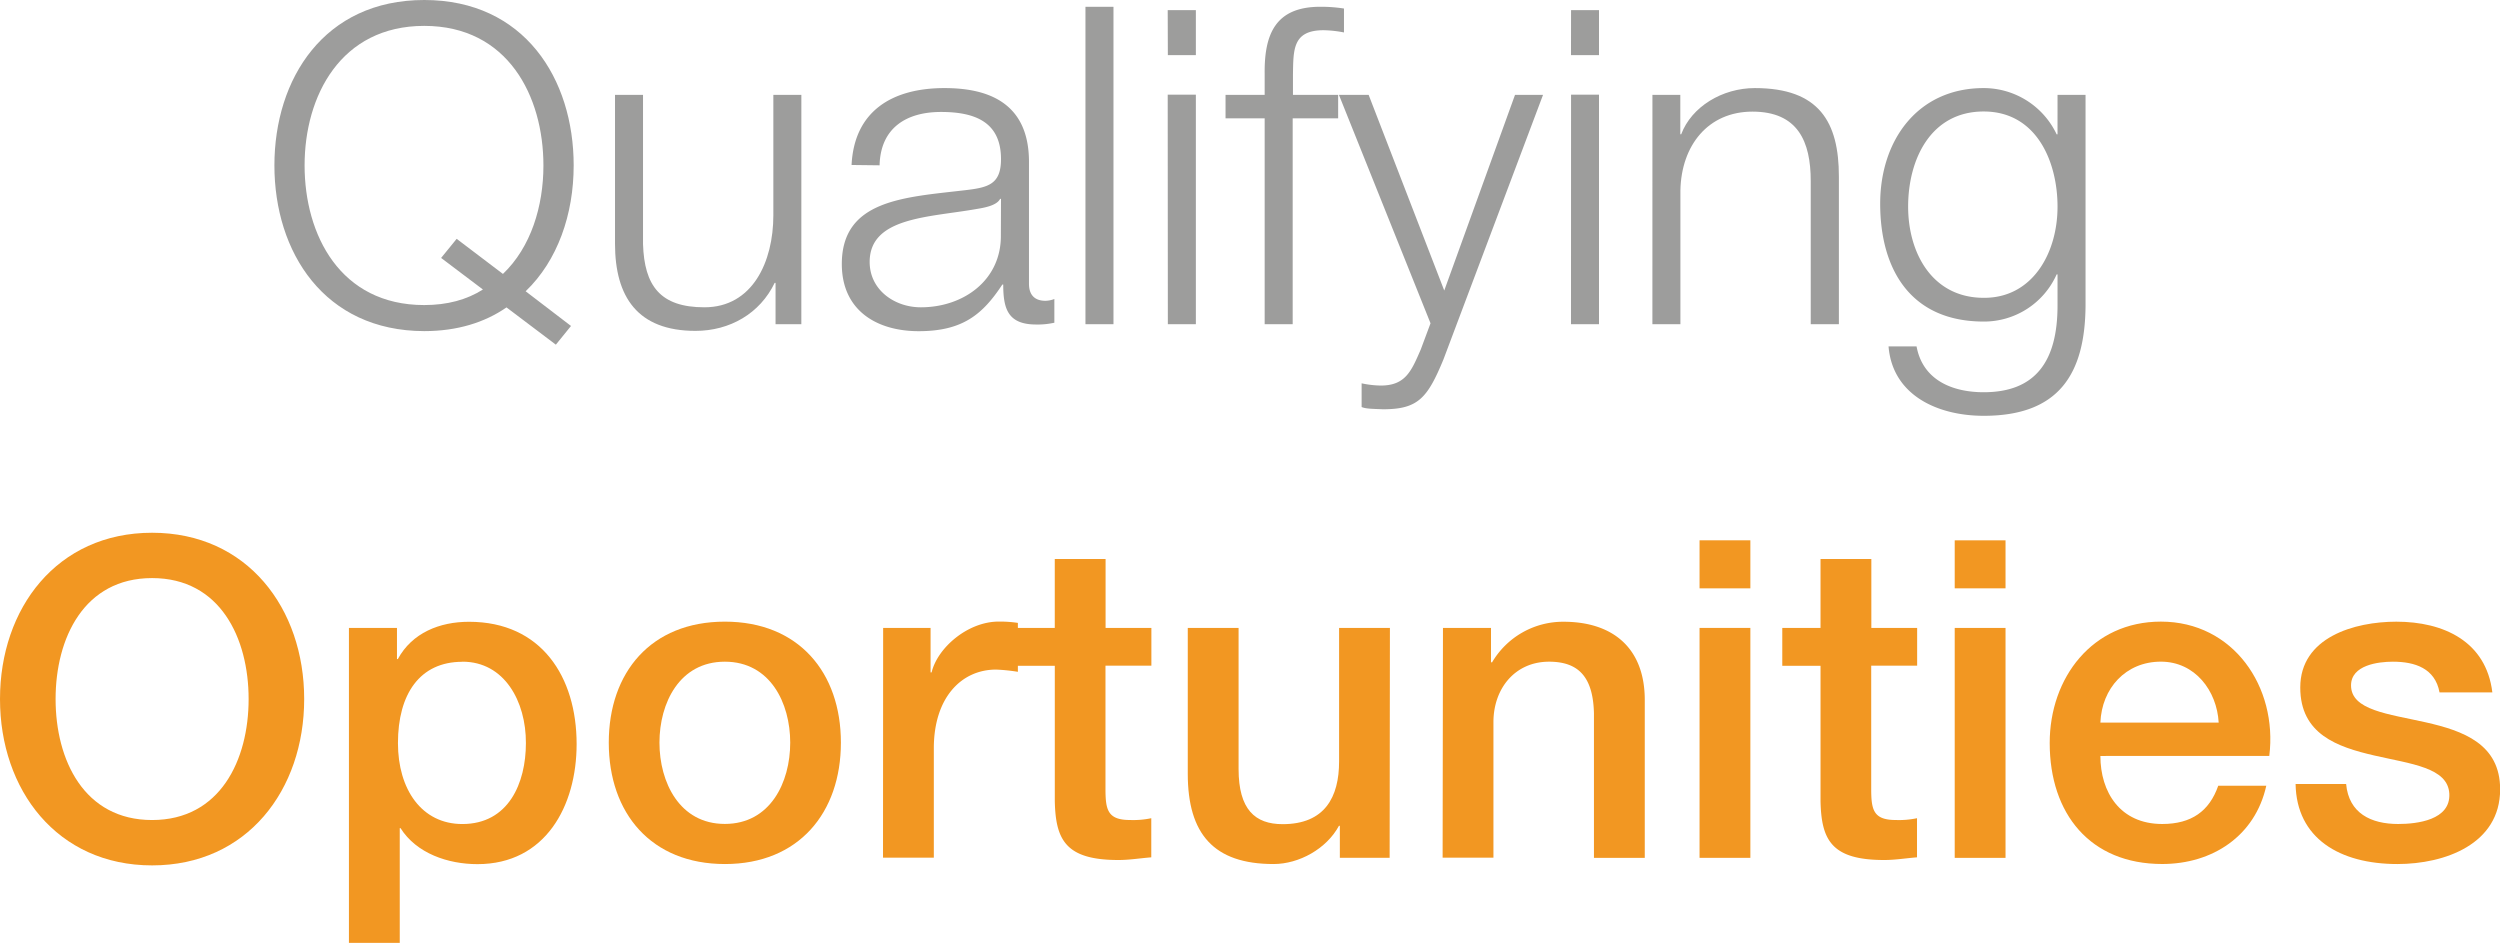
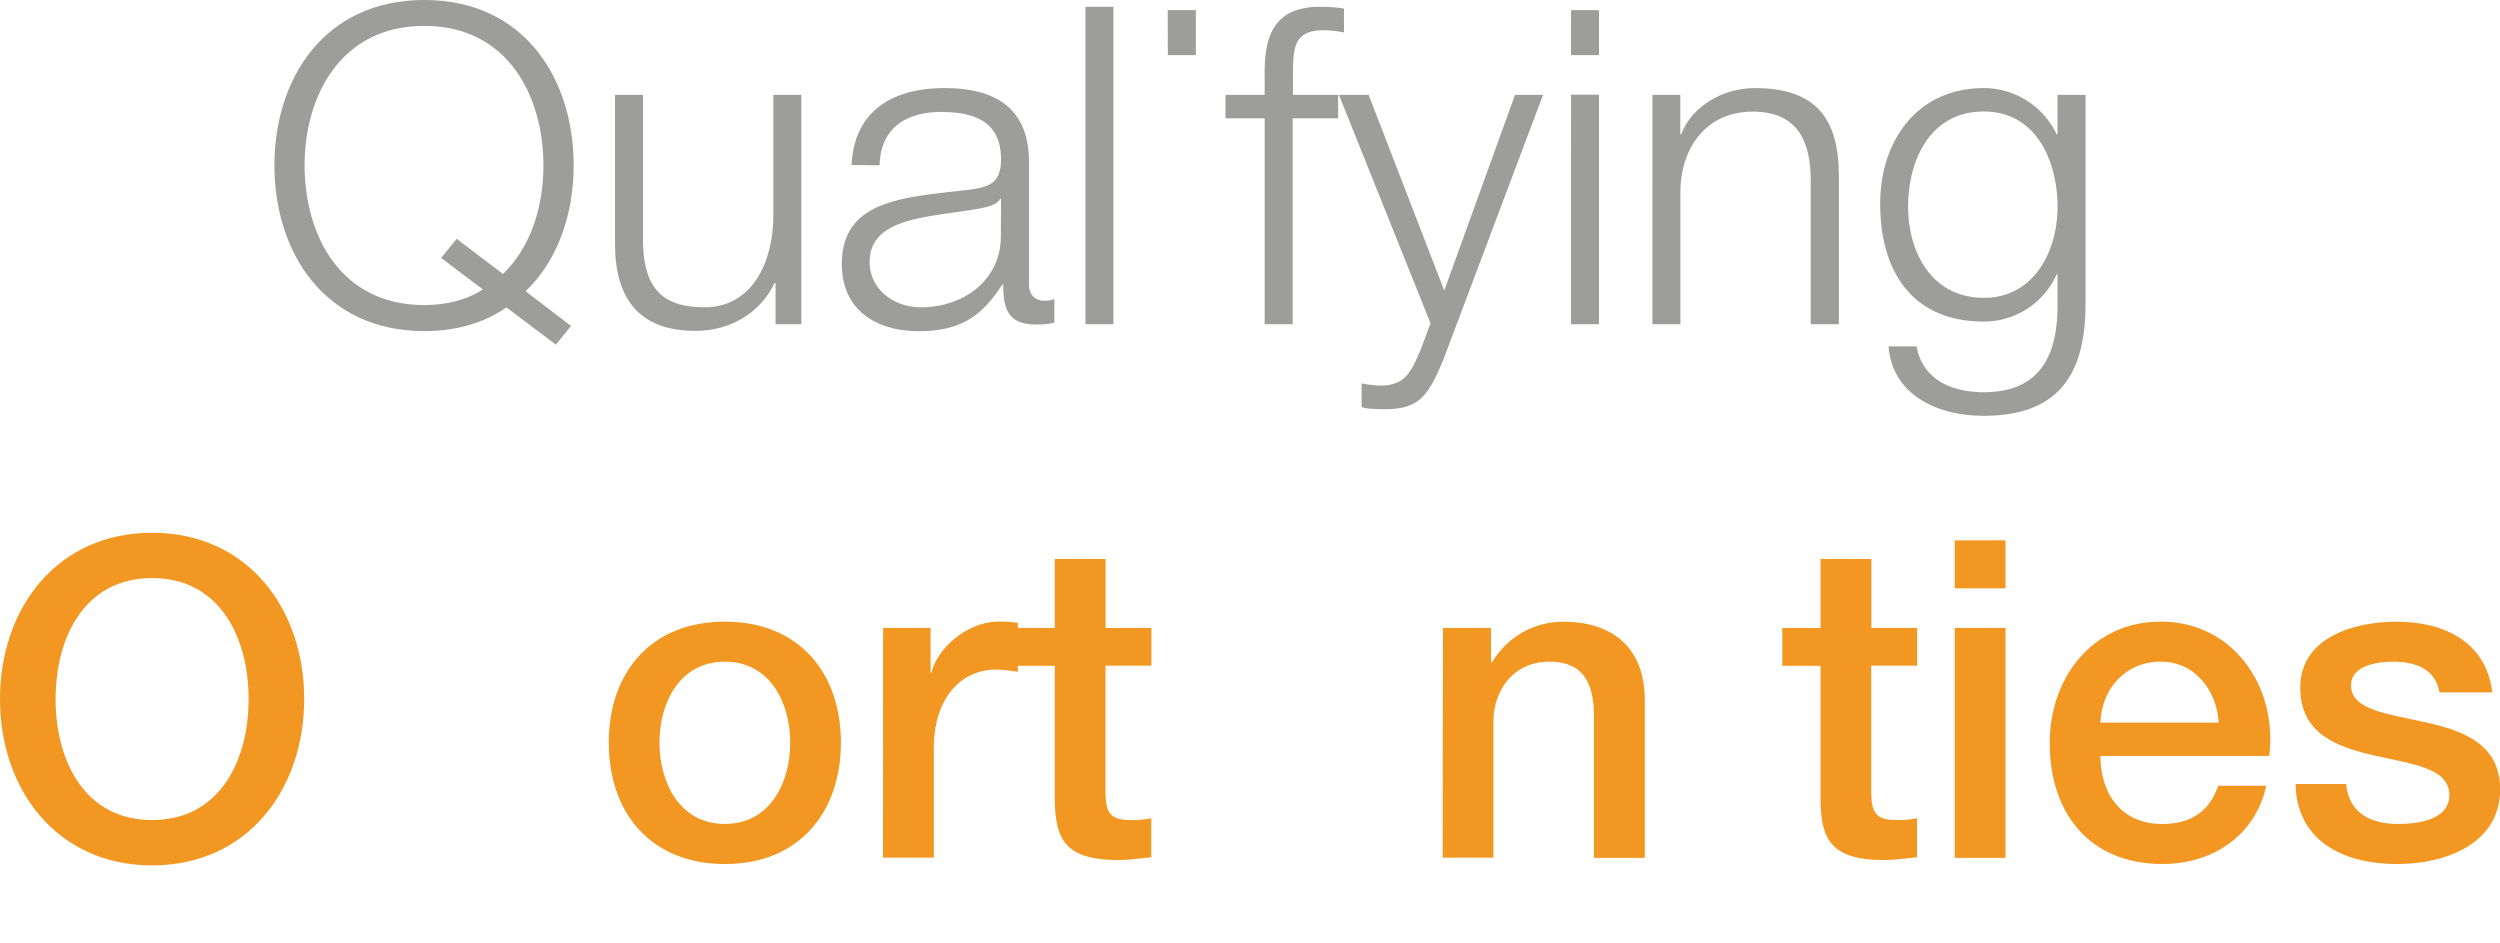
<svg xmlns="http://www.w3.org/2000/svg" viewBox="0 0 737.96 278.29">
  <defs>
    <style>.cls-1{fill:#9d9d9c;}.cls-2{fill:#f29722;}</style>
  </defs>
  <title>QO</title>
  <g id="Layer_2" data-name="Layer 2">
    <g id="Layer_1-2" data-name="Layer 1">
      <path class="cls-1" d="M164.08,101.74l-14.57-11c-6.43,4.46-14.57,7-24.29,7C95.69,97.67,81,74.43,81,48.83S95.69,0,125.23,0s44.11,23.23,44.11,48.83c0,14.44-4.73,28.09-14.18,37.15l13.39,10.24ZM148.46,80.86c8.27-7.88,11.95-20,11.95-32,0-20.48-10.5-41.22-35.18-41.22S89.91,28.35,89.91,48.83s10.5,41.22,35.31,41.22c6.83,0,12.6-1.58,17.33-4.59l-12.34-9.32,4.59-5.64Z" />
      <path class="cls-1" d="M236.54,95.7h-7.61V83.49h-.26c-4.33,9.06-13.26,14.18-23.37,14.18-17.07,0-23.76-10-23.76-25.73V28h8.27V72.07c.39,12.21,5,18.64,18.12,18.64,14.18,0,20.35-13.39,20.35-27.17V28h8.27Z" />
      <path class="cls-1" d="M251.37,48.7C252.15,32.82,263.31,26,278.8,26c11.95,0,24.94,3.68,24.94,21.79v36c0,3.15,1.58,5,4.86,5a7.76,7.76,0,0,0,2.63-.53v7a22.65,22.65,0,0,1-5.38.53c-8.4,0-9.71-4.73-9.71-11.81h-.26c-5.78,8.79-11.68,13.78-24.68,13.78-12.47,0-22.71-6.17-22.71-19.82,0-19,18.51-19.69,36.36-21.79,6.83-.79,10.63-1.71,10.63-9.19,0-11.16-8-13.91-17.72-13.91-10.24,0-17.85,4.73-18.12,15.75Zm44.11,10h-.26c-1,2-4.73,2.63-7,3-14,2.49-31.51,2.36-31.51,15.62,0,8.27,7.35,13.39,15.1,13.39,12.6,0,23.76-8,23.63-21.27Z" />
      <path class="cls-1" d="M320.41,2h8.27V95.7h-8.27Z" />
-       <path class="cls-1" d="M344.69,3H353V16.28h-8.27Zm0,24.94H353V95.7h-8.27Z" />
+       <path class="cls-1" d="M344.69,3H353V16.28h-8.27Zm0,24.94H353h-8.27Z" />
      <path class="cls-1" d="M395,34.92H381.58V95.7h-8.27V34.92H361.76V28h11.55V21.79C373.18,10.11,376.46,2,389.72,2a43.51,43.51,0,0,1,7,.52V9.58a33.91,33.91,0,0,0-6-.66c-9.19,0-8.93,5.78-9.06,13.13V28H395Z" />
      <path class="cls-1" d="M395.23,28H404l22.32,57.76L447.21,28h8.27l-29.4,78.11c-4.73,11.42-7.48,14.7-17.85,14.7-3.28-.13-5-.13-6.3-.66v-7a28.7,28.7,0,0,0,5.64.66c7.35,0,9.06-4.33,11.81-10.63l2.89-7.75Z" />
      <path class="cls-1" d="M463.75,3H472V16.28h-8.27Zm0,24.94H472V95.7h-8.27Z" />
      <path class="cls-1" d="M487.77,28H496V39.64h.26C499.32,31.5,508.38,26,518,26c19,0,24.81,10,24.81,26.12V95.7H534.5V53.43c0-11.68-3.81-20.48-17.2-20.48-13.13,0-21,10-21.27,23.23V95.7h-8.27Z" />
      <path class="cls-1" d="M615.62,90.18c-.13,20.22-7.88,32.56-30.06,32.56-13.52,0-26.91-6-28.09-20.48h8.27c1.84,10,10.63,13.52,19.82,13.52,15.23,0,21.79-9.06,21.79-25.6V81h-.26a23.48,23.48,0,0,1-21.53,13.92C563.9,94.91,555,79.42,555,60.12,555,41.48,566,26,585.56,26a23.83,23.83,0,0,1,21.53,13.65h.26V28h8.27ZM607.35,61c0-13.26-6.17-28.09-21.79-28.09S563.25,47,563.25,61c0,13.65,7.09,26.91,22.32,26.91C599.87,88,607.35,74.82,607.35,61Z" />
      <path class="cls-2" d="M89.79,206.35c0,26.78-16.8,49.1-44.89,49.1S0,233.13,0,206.35s16.8-49.09,44.9-49.09S89.79,179.57,89.79,206.35Zm-73.38,0c0,18,8.4,35.71,28.49,35.71s28.49-17.72,28.49-35.71S65,170.64,44.9,170.64,16.41,188.37,16.41,206.35Z" />
-       <path class="cls-2" d="M103,185.35h14.18v9.19h.26c4.2-7.74,12.34-11,21-11,21.4,0,31.77,16.28,31.77,36.1,0,18.25-9.19,35.44-29.27,35.44-8.66,0-18-3.15-22.71-10.63H118v33.87H103Zm33.47,10c-12.6,0-19,9.58-19,24,0,13.65,7,23.89,19,23.89,13.65,0,18.77-12.08,18.77-23.89C155.29,207,148.86,195.32,136.52,195.32Z" />
      <path class="cls-2" d="M179.7,219.21c0-20.74,12.47-35.71,34.26-35.71s34.26,15,34.26,35.71S235.75,255.05,214,255.05,179.7,240.09,179.7,219.21Zm53.56,0c0-11.68-5.91-23.89-19.3-23.89s-19.3,12.21-19.3,23.89,5.91,24,19.3,24S233.26,231,233.26,219.21Z" />
      <path class="cls-2" d="M260.69,185.35h14v13.13H275c1.71-7.22,10.63-15,19.82-15a35.69,35.69,0,0,1,5.64.39v14.44a53.37,53.37,0,0,0-6.43-.66c-10.24,0-18.38,8.27-18.38,23.23v32.29h-15Z" />
      <path class="cls-2" d="M300.06,185.35h11.29V165h15v20.35h13.52V196.5H326.32v36.23c0,6.17.52,9.32,7.22,9.32a25.55,25.55,0,0,0,6.3-.53v11.55c-3.28.26-6.43.79-9.71.79-15.62,0-18.51-6-18.77-17.33v-40H300.06Z" />
-       <path class="cls-2" d="M410.2,253.21H395.5v-9.45h-.26c-3.68,6.83-11.81,11.29-19.3,11.29-17.72,0-25.33-8.93-25.33-26.65V185.35h15V227c0,11.95,4.86,16.28,13,16.28,12.47,0,16.67-8,16.67-18.51V185.35h15Z" />
      <path class="cls-2" d="M425.94,185.35h14.18v10l.26.26a24.31,24.31,0,0,1,21.13-12.08c14.7,0,24,7.88,24,23.1v46.6h-15V210.55c-.26-10.63-4.46-15.23-13.26-15.23-10,0-16.41,7.88-16.41,17.85v40h-15Z" />
-       <path class="cls-2" d="M501.68,159.49h15v14.18h-15Zm0,25.86h15v67.87h-15Z" />
      <path class="cls-2" d="M526.1,185.35h11.29V165h15v20.35h13.52V196.5H552.35v36.23c0,6.17.53,9.32,7.22,9.32a25.55,25.55,0,0,0,6.3-.53v11.55c-3.28.26-6.43.79-9.71.79-15.62,0-18.51-6-18.77-17.33v-40H526.1Z" />
      <path class="cls-2" d="M577,159.49h15v14.18H577Zm0,25.86h15v67.87H577Z" />
      <path class="cls-2" d="M620,223.15c0,10.63,5.78,20.08,18.25,20.08,8.66,0,13.92-3.81,16.54-11.29h14.18c-3.28,14.83-15.88,23.1-30.72,23.1-21.27,0-33.21-14.83-33.21-35.71,0-19.3,12.6-35.84,32.82-35.84,21.4,0,34.52,19.3,32,39.64Zm34.92-9.84c-.53-9.45-7-18-17.07-18-10.37,0-17.46,7.88-17.85,18Z" />
      <path class="cls-2" d="M692.54,231.42c.79,8.66,7.35,11.81,15.36,11.81,5.64,0,15.49-1.18,15.1-8.93S711.7,225.52,700.81,223,679,216.72,679,202.94c0-14.83,16-19.43,28.35-19.43,13.92,0,26.52,5.78,28.35,20.87H720.11c-1.31-7.09-7.22-9.06-13.78-9.06-4.33,0-12.34,1-12.34,7,0,7.35,11,8.4,22.05,10.9S738,219.61,738,233c0,16.15-16.28,22.05-30.32,22.05-17.07,0-29.8-7.61-30.06-23.63Z" />
    </g>
  </g>
</svg>